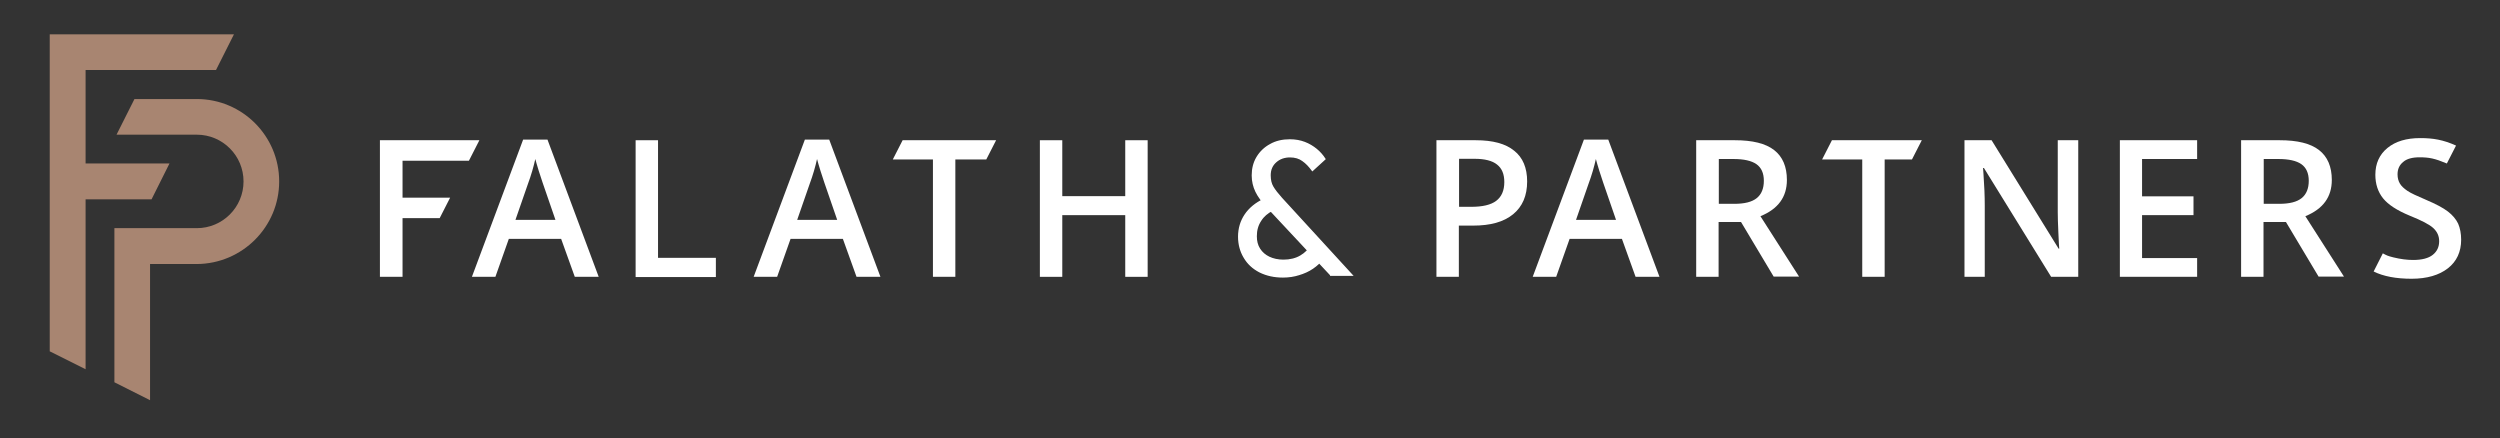
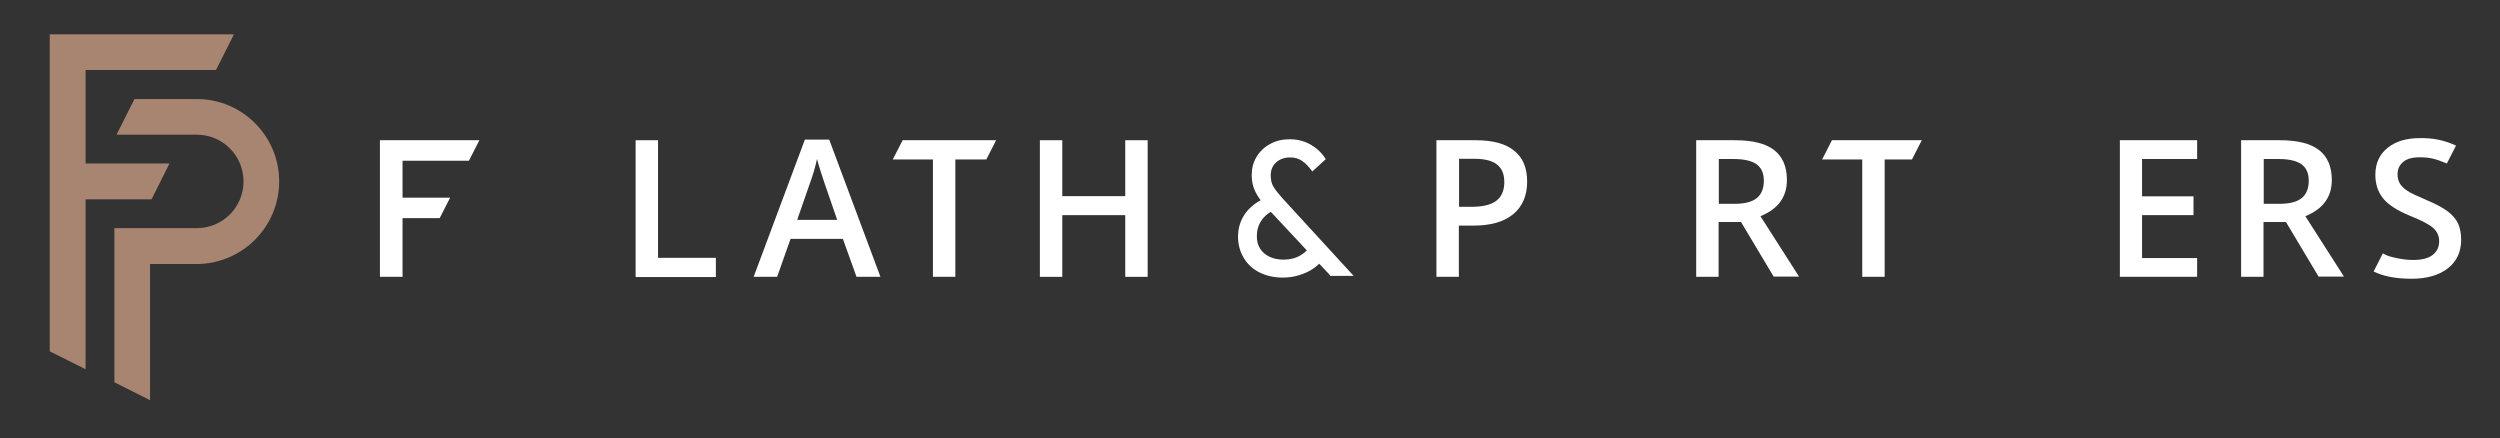
<svg xmlns="http://www.w3.org/2000/svg" id="Layer_1" x="0px" y="0px" viewBox="0 0 1171.3 205.3" style="enable-background:new 0 0 1171.3 205.3;" xml:space="preserve">
  <rect x="0" y="0" width="1171.3" height="205.3" fill="#333333" stroke="none" />
  <style type="text/css">	.st0{fill:#FFFFFF;}	.st1{fill:#FFFFFF;stroke:#FFFFFF;stroke-width:0.709;stroke-miterlimit:10;}	.st2{fill:#A88571;}</style>
  <polygon class="st0" points="185.3,65.7 178,65.7 178,129.7 188.6,129.7 188.6,102.2 206,102.2 210.9,92.6 188.6,92.6 188.6,75.3   219.7,75.3 224.6,65.7 188.6,65.7 " />
  <path class="st1" d="M601.1,129.7c-4.1,0-7.7-0.8-10.9-2.4c-3.1-1.6-5.5-3.8-7.2-6.7c-1.7-2.8-2.6-6.1-2.6-9.7c0-3.8,1-7.2,3-10.2  c2-3,5-5.5,8.9-7.3l3.9,5c-2.4,1.2-4.3,2.8-5.6,4.9c-1.4,2.1-2.1,4.5-2.1,7.4c0,2.3,0.5,4.3,1.6,6c1.1,1.7,2.6,3,4.5,3.9  c1.9,0.9,4.2,1.4,6.7,1.4c3.2,0,5.9-0.7,8.1-2c2.2-1.3,3.9-3,5-5l5.3,6.2c-1.2,1.6-2.8,3.1-4.7,4.4c-1.9,1.3-4.1,2.3-6.5,3  C606.3,129.3,603.8,129.7,601.1,129.7z M623.5,128.8l-29.8-31.9c-2.3-2.5-4.1-4.9-5.2-7.2c-1.1-2.3-1.7-4.8-1.7-7.5  c0-3.2,0.7-6,2.2-8.5c1.5-2.5,3.6-4.5,6.2-5.9c2.6-1.5,5.7-2.2,9.1-2.2c2.5,0,4.8,0.4,6.9,1.2c2.1,0.8,3.9,1.9,5.5,3.2  c1.6,1.3,2.9,2.8,4,4.5l-5.8,5.3c-1.4-1.9-2.9-3.5-4.5-4.6c-1.6-1.2-3.6-1.8-6-1.8c-2.7,0-4.9,0.8-6.7,2.4c-1.8,1.6-2.7,3.7-2.7,6.3  c0,2.2,0.4,4,1.3,5.5c0.9,1.5,2.2,3.2,4,5.2l33.1,36.1H623.5z" />
  <g>
    <polygon class="st2" points="23.3,16.1 23.3,164.6 40.1,173 40.1,93.4 71,93.4 79.4,76.6 40.1,76.6 40.1,32.8 101.2,32.8    109.6,16.1  " />
    <path class="st2" d="M130.8,85c0-21.3-17.3-38.6-38.6-38.6H63l-8.4,16.7h37.6c12.1,0,21.9,9.8,21.9,21.9s-9.8,21.9-21.9,21.9H53.6   v72.2l16.7,8.4v-63.8h21.9C113.5,123.6,130.8,106.3,130.8,85z" />
  </g>
-   <path class="st0" d="M269.3,129.7l-6.4-17.8h-24.5l-6.3,17.8h-11l24-64.3h11.4l24,64.3H269.3z M260.2,102.9l-6-17.4  c-0.4-1.2-1-3-1.8-5.5c-0.8-2.5-1.3-4.4-1.6-5.5c-0.8,3.6-1.9,7.5-3.5,11.8l-5.8,16.7H260.2z" />
  <path class="st0" d="M297.8,129.7v-64h10.5v55.1h27.1v9H297.8z" />
  <path class="st0" d="M401.3,129.7l-6.4-17.8h-24.5l-6.3,17.8h-11l24-64.3h11.4l24,64.3H401.3z M392.2,102.9l-6-17.4  c-0.4-1.2-1-3-1.8-5.5c-0.8-2.5-1.3-4.4-1.6-5.5c-0.8,3.6-1.9,7.5-3.5,11.8l-5.8,16.7H392.2z" />
  <path class="st0" d="M447.6,129.7h-10.5V74.7h-18.8l4.6-9h43.8l-4.6,9h-14.5V129.7z" />
  <path class="st0" d="M537.7,129.7h-10.5v-28.9h-29.5v28.9h-10.5v-64h10.5v26.2h29.5V65.7h10.5V129.7z" />
  <path class="st0" d="M715.5,85c0,6.7-2.2,11.8-6.6,15.4c-4.4,3.6-10.6,5.3-18.7,5.3h-6.7v24h-10.5v-64h18.4c8,0,14,1.6,18,4.9  C713.5,73.8,715.5,78.7,715.5,85z M683.6,96.9h5.6c5.4,0,9.3-0.9,11.8-2.8c2.5-1.9,3.8-4.8,3.8-8.8c0-3.7-1.1-6.4-3.4-8.2  c-2.2-1.8-5.8-2.7-10.5-2.7h-7.3V96.9z" />
-   <path class="st0" d="M766.3,129.7l-6.4-17.8h-24.5l-6.3,17.8h-11l24-64.3h11.4l24,64.3H766.3z M757.1,102.9l-6-17.4  c-0.4-1.2-1-3-1.8-5.5c-0.8-2.5-1.3-4.4-1.6-5.5c-0.8,3.6-1.9,7.5-3.5,11.8l-5.8,16.7H757.1z" />
  <path class="st0" d="M805.2,104.1v25.6h-10.5v-64h18.1c8.3,0,14.4,1.5,18.4,4.6c4,3.1,6,7.8,6,14c0,8-4.1,13.6-12.4,17l18.1,28.3  h-11.9l-15.3-25.6H805.2z M805.2,95.5h7.3c4.9,0,8.4-0.9,10.6-2.7c2.2-1.8,3.3-4.5,3.3-8.1c0-3.6-1.2-6.2-3.5-7.8s-5.9-2.4-10.7-2.4  h-6.9V95.5z" />
  <path class="st0" d="M883,129.7h-10.5V74.7h-18.8l4.6-9h42.1l-4.6,9H883V129.7z" />
-   <path class="st0" d="M973.8,129.7H961l-31.5-51h-0.4l0.2,2.8c0.4,5.4,0.6,10.4,0.6,14.9v33.3h-9.5v-64h12.7l31.4,50.8h0.3  c-0.1-0.7-0.2-3.1-0.4-7.3c-0.2-4.2-0.3-7.5-0.3-9.9V65.7h9.6V129.7z" />
  <path class="st0" d="M1029.4,129.7h-36.2v-64h36.2v8.8h-25.8V92h24.1v8.8h-24.1v20.1h25.8V129.7z" />
  <path class="st0" d="M1060.5,104.1v25.6H1050v-64h18.1c8.3,0,14.4,1.5,18.4,4.6c4,3.1,6,7.8,6,14c0,8-4.1,13.6-12.4,17l18.1,28.3  h-11.9l-15.3-25.6H1060.5z M1060.5,95.5h7.3c4.9,0,8.4-0.9,10.6-2.7c2.2-1.8,3.3-4.5,3.3-8.1c0-3.6-1.2-6.2-3.5-7.8  s-5.9-2.4-10.7-2.4h-6.9V95.5z" />
  <path class="st0" d="M1153.1,112.3c0,5.7-2.1,10.2-6.2,13.4c-4.1,3.2-9.8,4.9-17,4.9c-7.2,0-13.2-1.1-17.8-3.4l4.3-8.5  c1.9,1,2.2,1.2,5,1.9c3.3,0.8,6.3,1.2,9.2,1.2c4.1,0,7.2-0.8,9.2-2.4c2-1.6,3-3.7,3-6.4c0-2.4-0.9-4.4-2.7-6.1  c-1.8-1.7-5.5-3.6-11.2-5.9c-5.8-2.4-10-5.1-12.4-8.1c-2.4-3-3.6-6.7-3.6-11c0-5.3,1.9-9.5,5.7-12.6c3.8-3.1,8.9-4.6,15.3-4.6  c6.1,0,10.8,0.8,16.8,3.5l-4.3,8.4c-5.7-2.4-8.4-2.9-12.8-2.9c-3.4,0-6,0.7-7.7,2.2c-1.8,1.5-2.6,3.4-2.6,5.8c0,1.7,0.4,3.1,1.1,4.3  c0.7,1.2,1.9,2.3,3.5,3.4c1.6,1.1,4.5,2.4,8.7,4.2c4.7,2,8.1,3.8,10.3,5.5c2.2,1.7,3.8,3.6,4.8,5.7  C1152.6,106.9,1153.1,109.4,1153.1,112.3z" />
</svg>